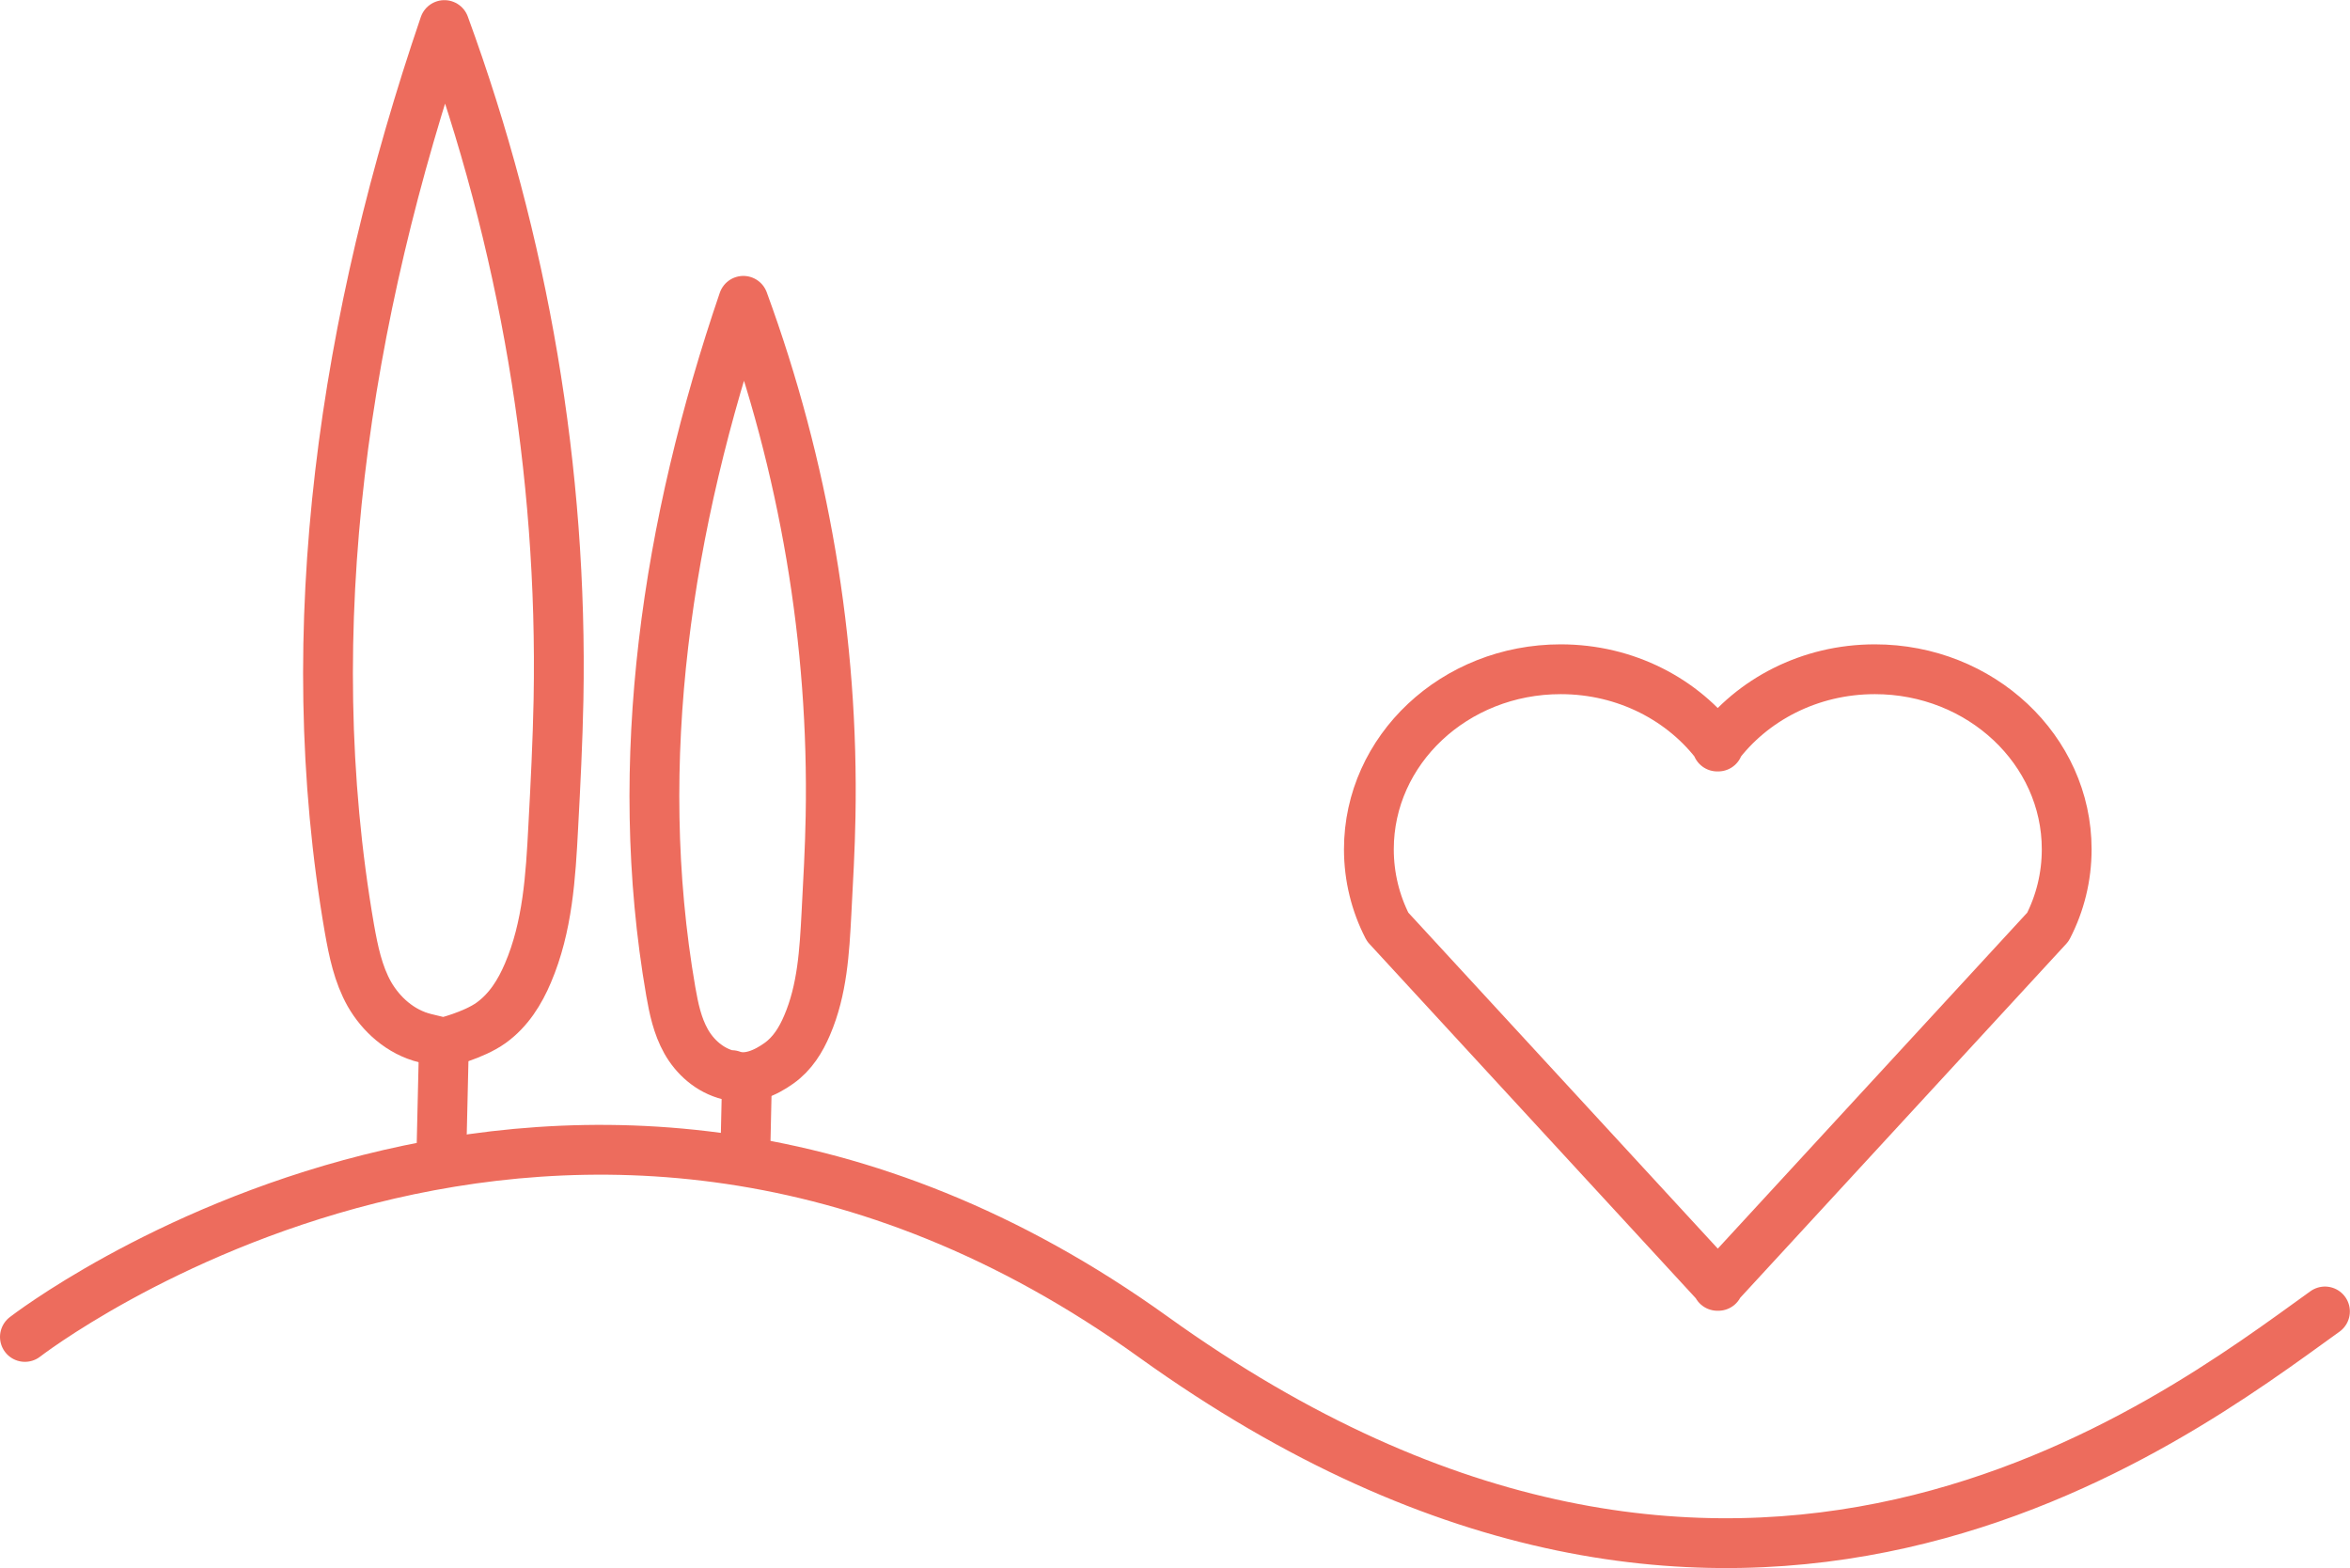
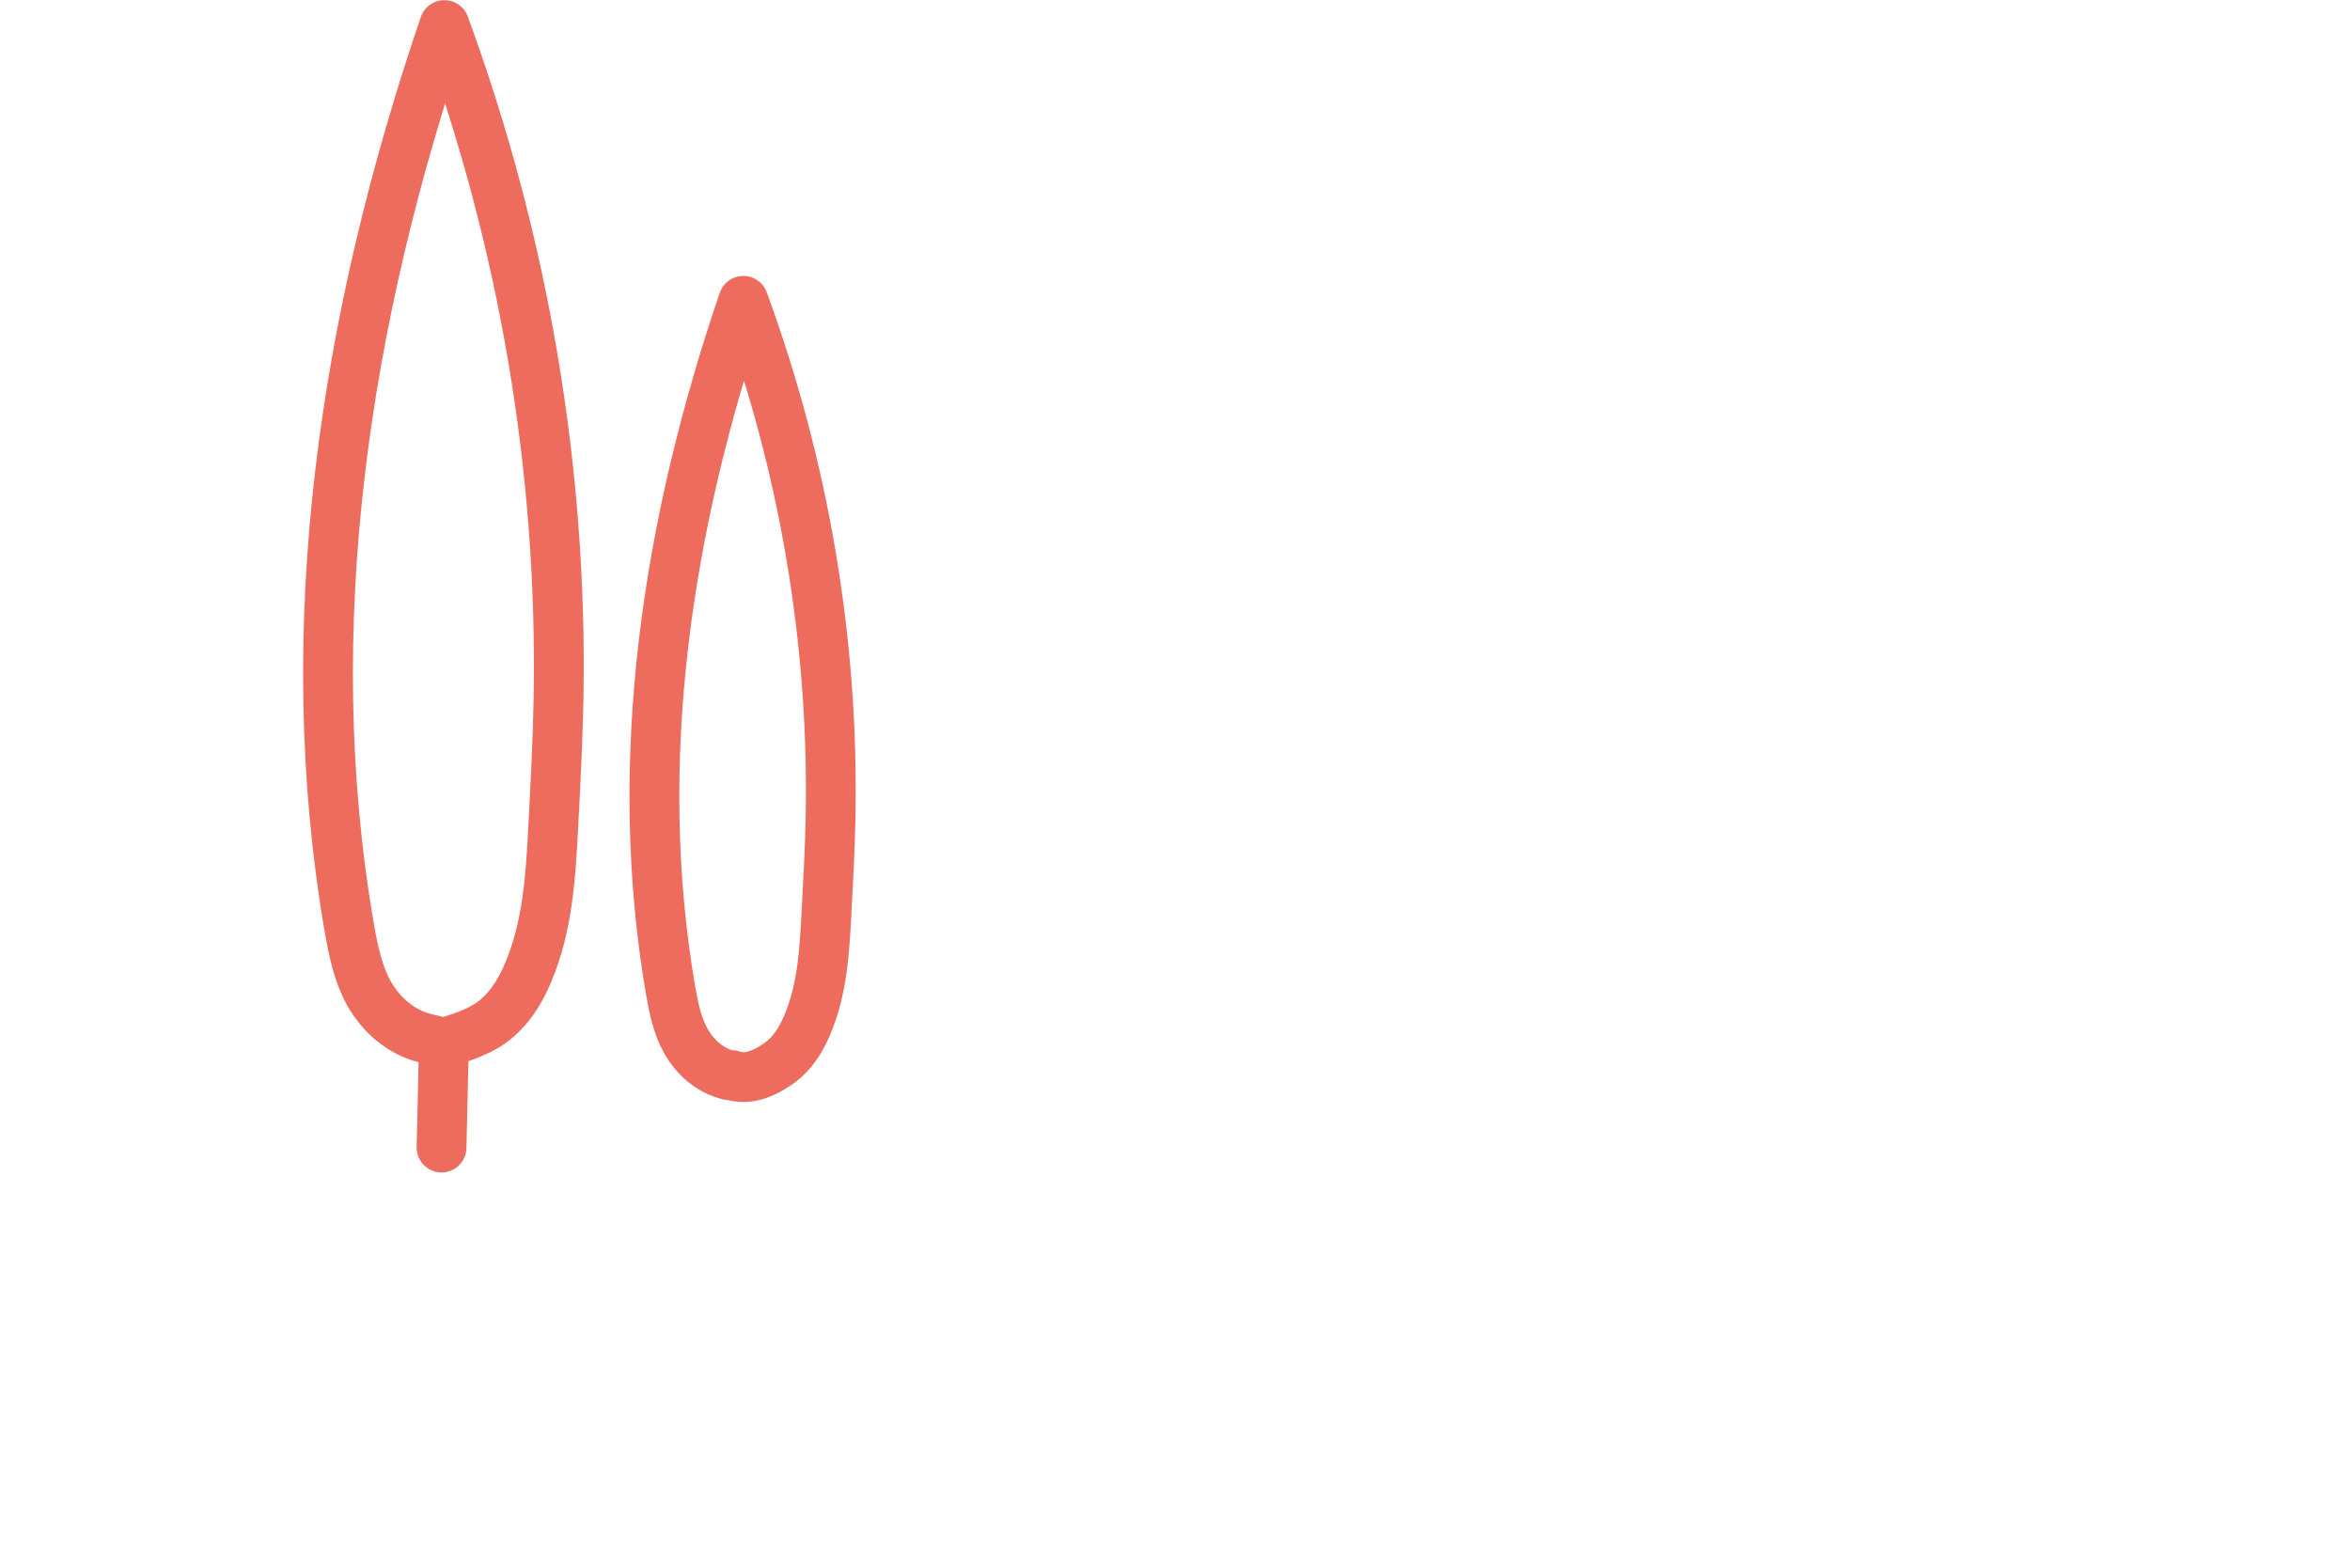
<svg xmlns="http://www.w3.org/2000/svg" id="Ebene_2" data-name="Ebene 2" viewBox="0 0 165.15 110.2">
  <defs>
    <style>
      .cls-1 {
        fill: none;
        stroke: #ed6c5d;
        stroke-linecap: round;
        stroke-linejoin: round;
        stroke-width: 3.5px;
      }
    </style>
  </defs>
  <g id="Ebene_1-2" data-name="Ebene 1">
    <g>
-       <path class="cls-1" d="M120.75,90.36l-23.23-25.22c-.85-1.65-1.32-3.51-1.32-5.46,0-6.99,6.03-12.65,13.48-12.65,4.59,0,8.64,2.15,11.07,5.43h-.07c2.44-3.28,6.49-5.43,11.08-5.43,7.44,0,13.48,5.67,13.48,12.65,0,1.96-.47,3.81-1.32,5.46l-23.23,25.22h.07-.01Z" />
-       <path class="cls-1" d="M1.75,93.95s38.13-29.59,79.3,0c41.17,29.59,71.54,5.97,82.34-1.79" />
      <path class="cls-1" d="M29.89,72.96c-1.76-.43-3.12-1.69-3.93-3.1-.8-1.42-1.12-3.02-1.4-4.58-3.67-21.18-.34-42.96,6.67-63.52,5.6,15.28,8.32,31.36,8.02,47.41-.06,2.98-.21,5.96-.37,8.94-.18,3.47-.39,7.02-1.78,10.27-.56,1.32-1.34,2.6-2.59,3.5-1.24.89-3.34,1.39-3.34,1.39l-1.28-.31h0Z" />
      <line class="cls-1" x1="31.18" y1="74.13" x2="31.03" y2="80.64" />
      <path class="cls-1" d="M51.2,75.55c-1.34-.33-2.38-1.29-2.99-2.38-.61-1.09-.86-2.3-1.07-3.5-2.8-16.18-.26-32.82,5.1-48.53,4.28,11.67,6.36,23.96,6.13,36.23-.04,2.28-.17,4.56-.29,6.83-.14,2.65-.29,5.36-1.36,7.85-.43,1.01-1.02,1.99-1.98,2.67-.95.68-2.2,1.25-3.33.83h-.2s0,0,0,0Z" />
-       <line class="cls-1" x1="52.49" y1="76.05" x2="52.38" y2="81.02" />
    </g>
  </g>
</svg>